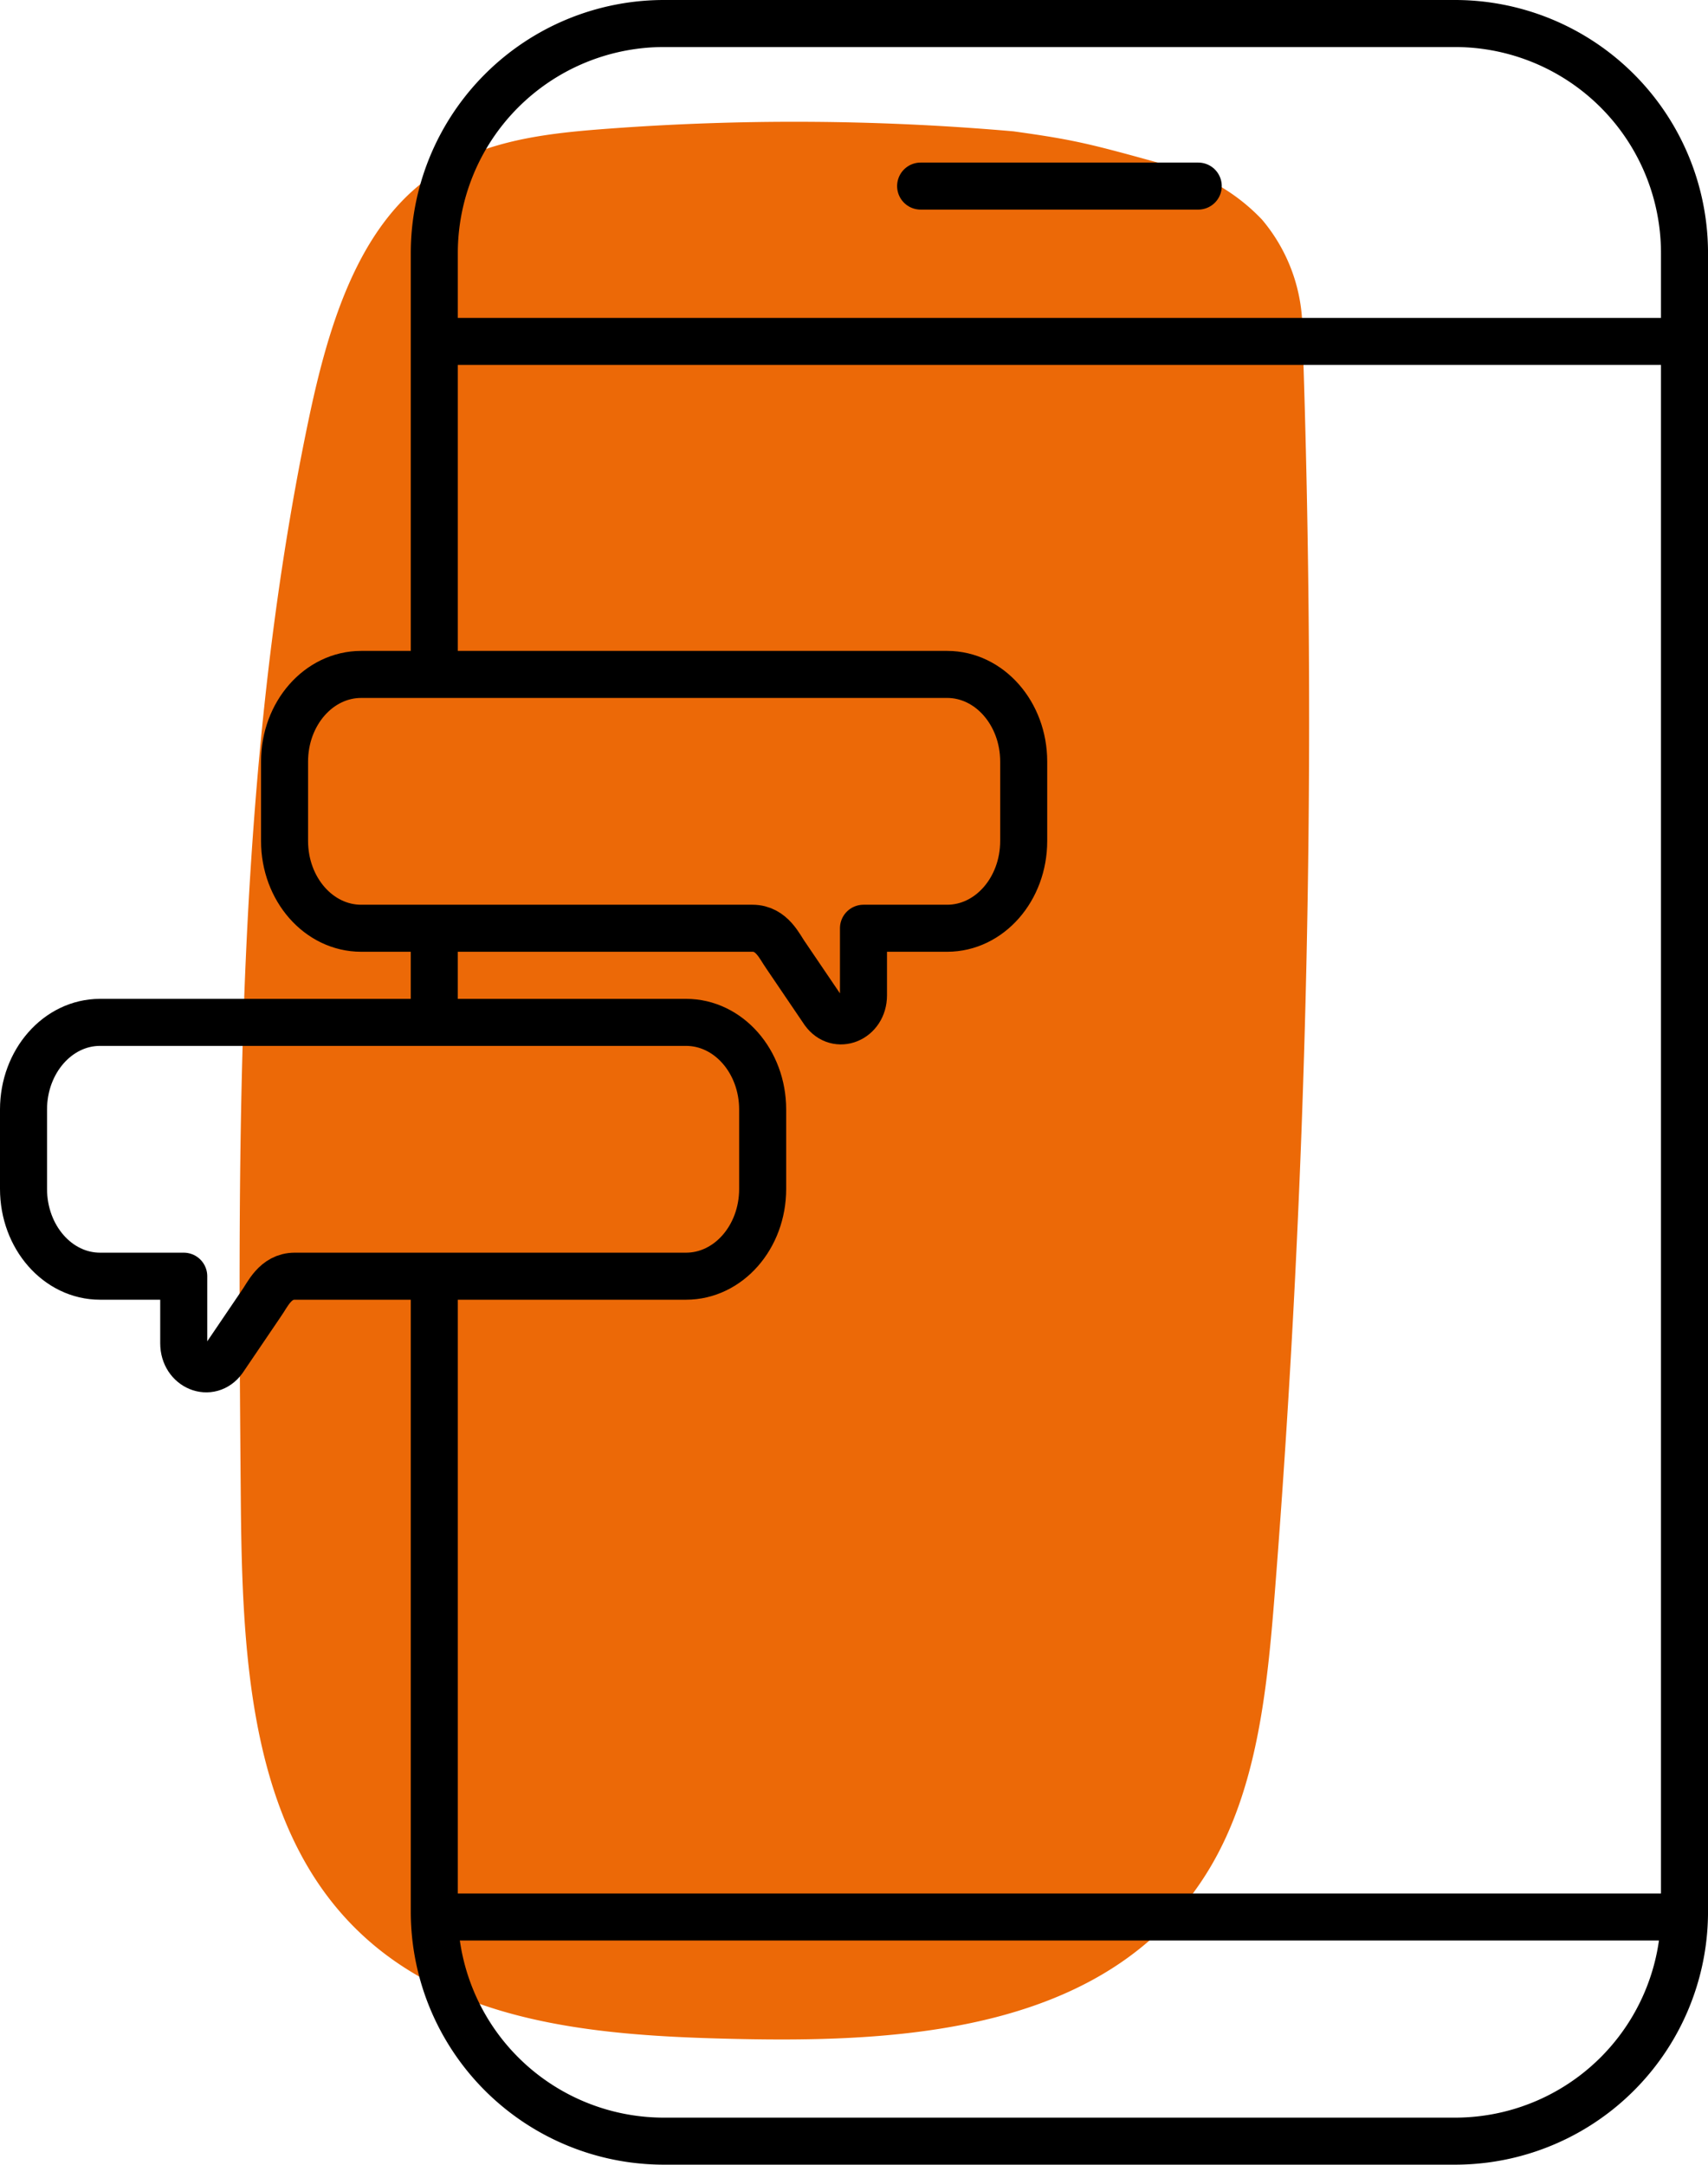
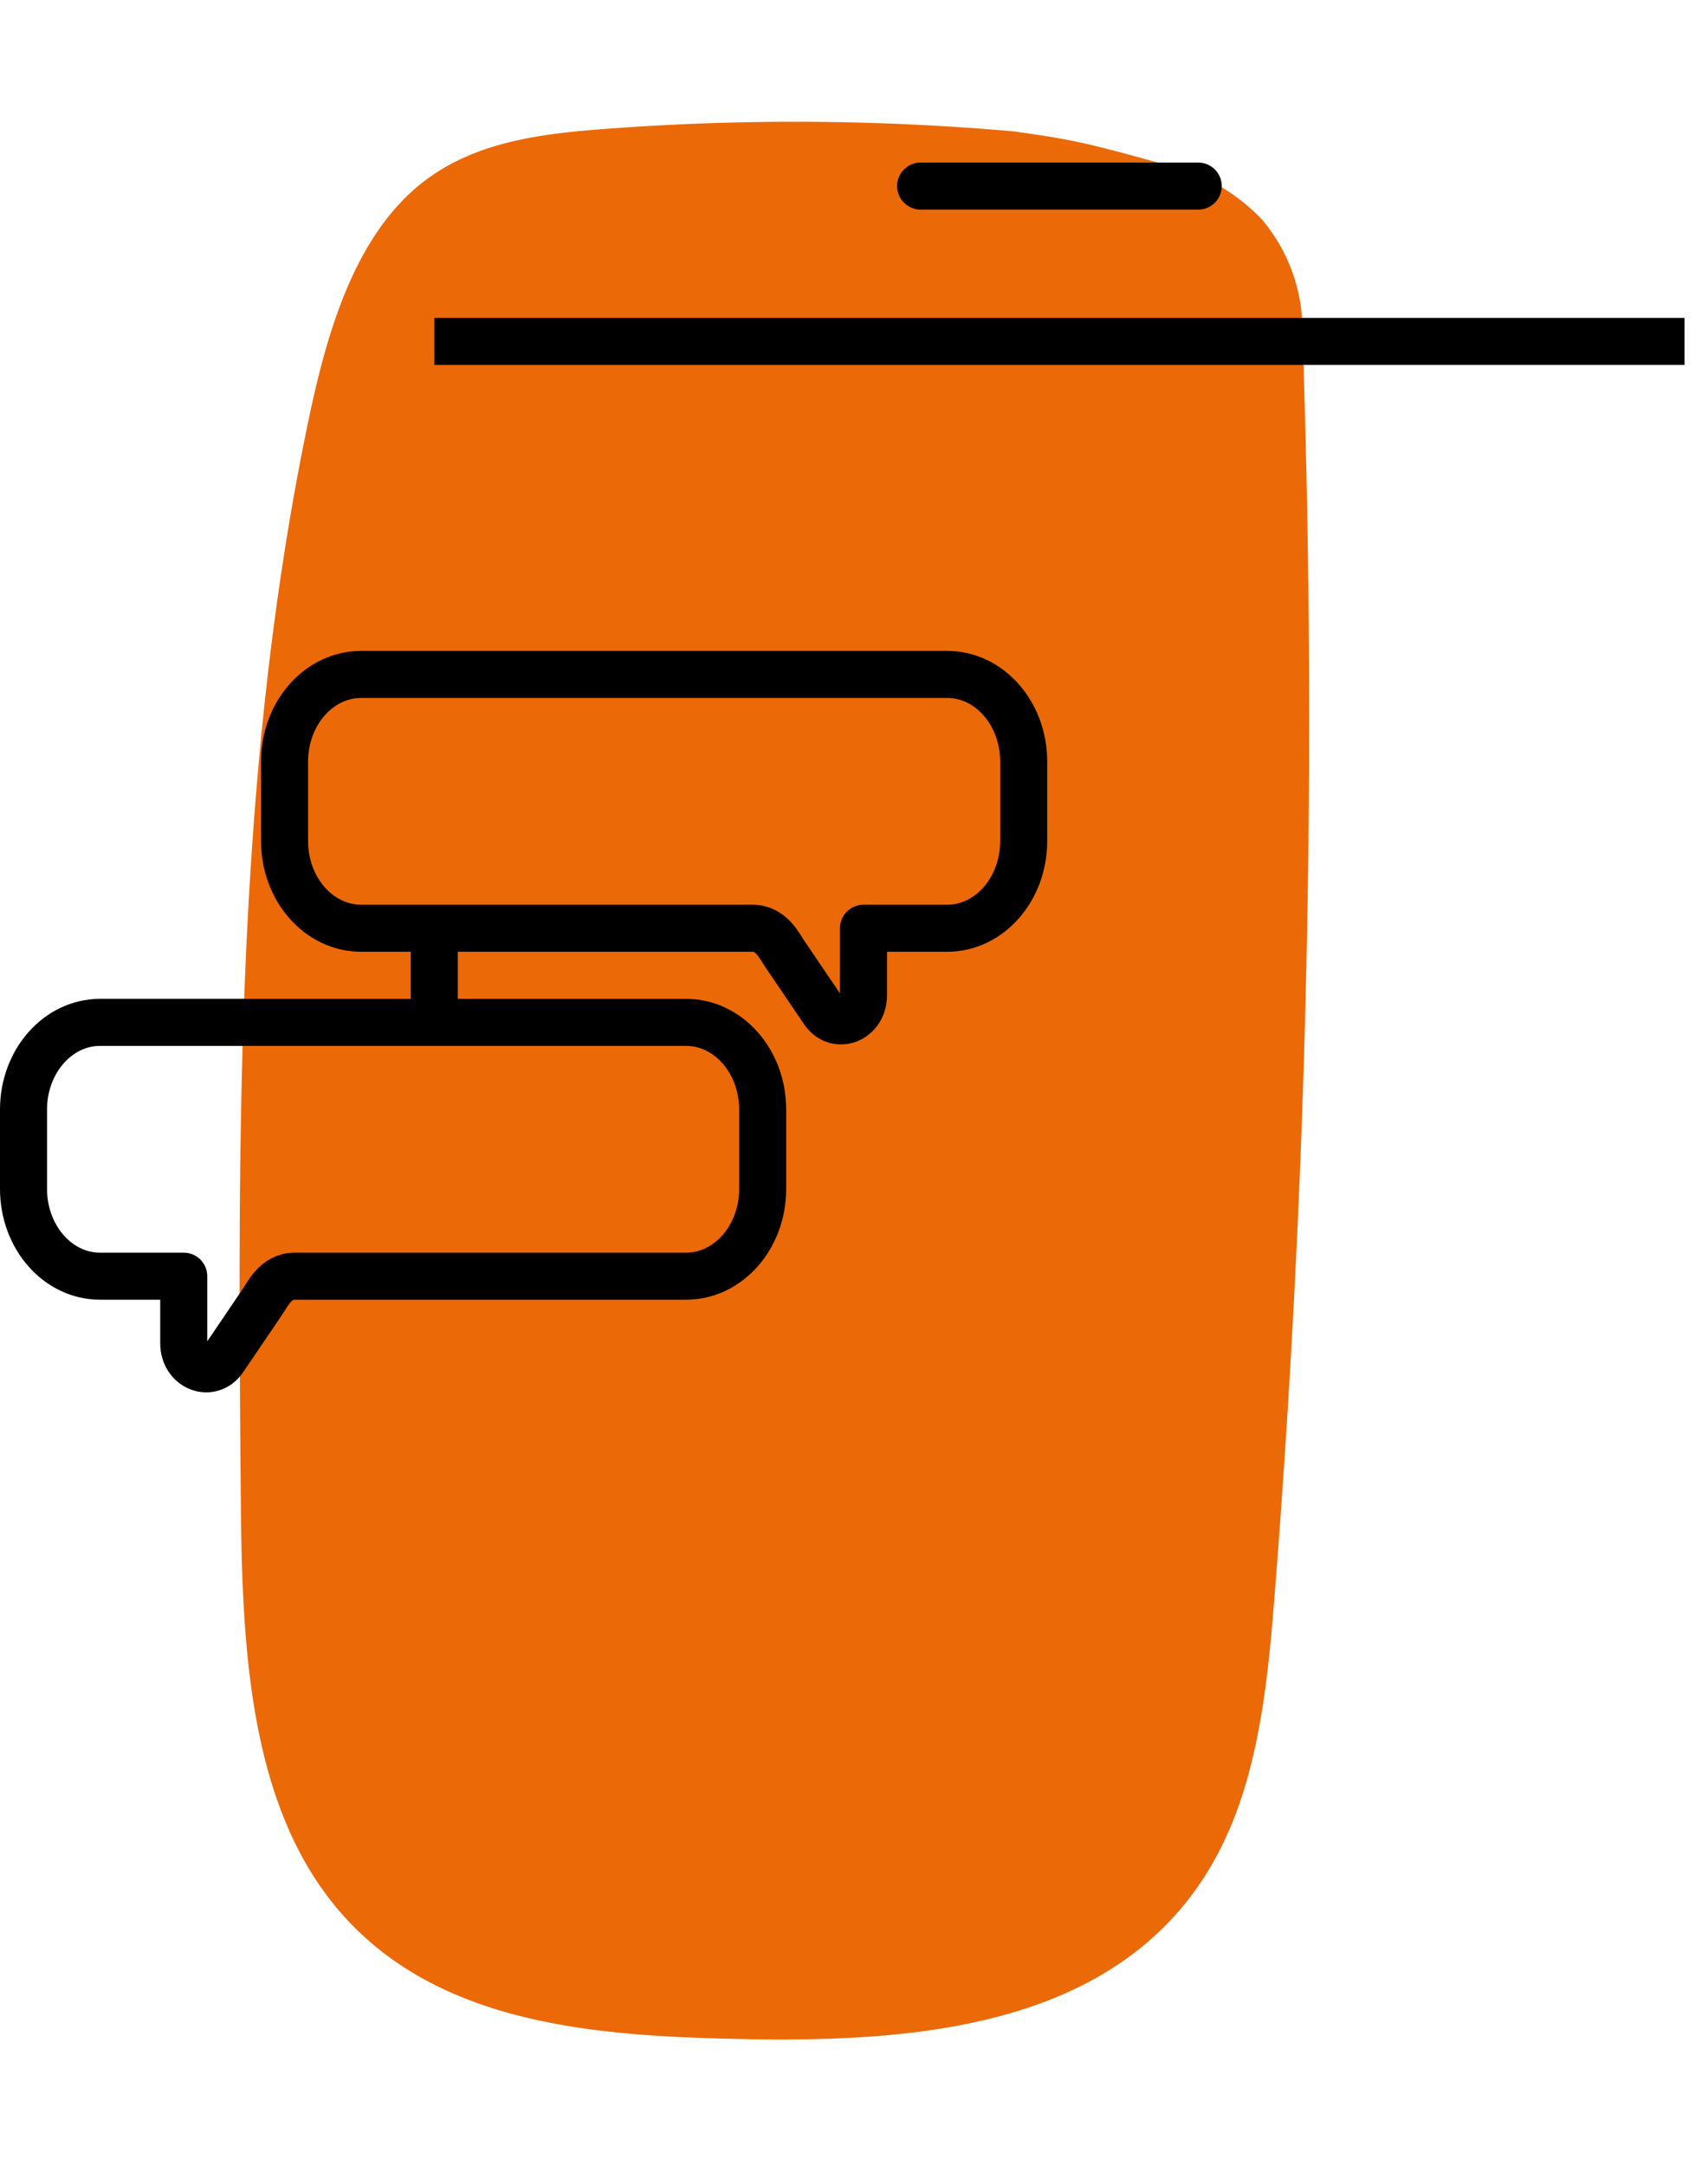
<svg xmlns="http://www.w3.org/2000/svg" width="108.939" height="138.07" viewBox="0 0 108.939 138.07">
  <defs>
    <clipPath id="clip-path">
      <rect id="Rectangle_461" data-name="Rectangle 461" width="68.216" height="122.318" fill="#ec6907" />
    </clipPath>
    <clipPath id="clip-path-2">
      <rect id="Rectangle_244" data-name="Rectangle 244" width="108.939" height="138.07" fill="none" />
    </clipPath>
  </defs>
  <g id="Group_943" data-name="Group 943" transform="translate(-533.355 -1402)">
    <g id="Group_709" data-name="Group 709" transform="translate(548.637 1409.768)" clip-path="url(#clip-path)">
      <path id="Path_35692" data-name="Path 35692" d="M49.357.609a160.209,160.209,0,0,0-26.3-.134c-3.977.307-8.142.841-11.408,3.412-4.289,3.376-6.069,9.47-7.265,15.2C-.288,41.475-.119,64.73.075,87.722c.077,9.091.438,19.052,5.818,25.835,6.152,7.757,16.517,8.518,25.757,8.725,11.065.249,24.067-.569,30.236-10.907C64.9,106.324,65.54,100,66.018,93.937A711.085,711.085,0,0,0,67.787,13.4a10.9,10.9,0,0,0-2.574-7.158,12.227,12.227,0,0,0-5-3.184C54.376,1.446,53.62,1.2,49.357.609" transform="translate(0 0)" fill="#ec6907" />
    </g>
    <g id="Group_612" data-name="Group 612" transform="translate(533.355 1402)" clip-path="url(#clip-path-2)">
      <path id="Path_35592" data-name="Path 35592" d="M55.074,59.207v4.281c0,1.522-1.676,2.212-2.525,1.034l-2.432-3.587c-.383-.53-.874-1.728-2.122-1.728H23.037c-2.7,0-4.888-2.489-4.888-5.568V48.576c0-3.069,2.185-5.559,4.888-5.559H60.412c2.695,0,4.881,2.49,4.881,5.559v5.063c0,3.079-2.186,5.568-4.881,5.568H55.074" fill="none" stroke="#000" stroke-linecap="round" stroke-linejoin="round" stroke-width="3" />
      <path id="Path_35593" data-name="Path 35593" d="M11.719,81.4v4.281c0,1.522,1.676,2.212,2.525,1.034l2.432-3.587c.383-.53.874-1.728,2.122-1.728H43.756c2.7,0,4.888-2.489,4.888-5.568V70.769c0-3.069-2.185-5.559-4.888-5.559H6.381C3.686,65.21,1.5,67.7,1.5,70.769v5.063c0,3.079,2.186,5.568,4.881,5.568h5.338" fill="none" stroke="#000" stroke-linecap="round" stroke-linejoin="round" stroke-width="3" />
-       <path id="Path_35594" data-name="Path 35594" d="M27.7,43.02V16.15A14.651,14.651,0,0,1,42.349,1.5H92.8a14.643,14.643,0,0,1,14.64,14.65V121.93A14.634,14.634,0,0,1,92.8,136.57H42.349A14.643,14.643,0,0,1,27.7,121.93V81.4" fill="none" stroke="#000" stroke-width="3" />
      <line id="Line_47" data-name="Line 47" y1="6" transform="translate(27.699 59.21)" fill="none" stroke="#000" stroke-width="3" />
      <line id="Line_48" data-name="Line 48" x2="79.743" transform="translate(27.7 21.777)" fill="none" stroke="#000" stroke-width="3" />
-       <line id="Line_49" data-name="Line 49" x2="79.743" transform="translate(27.7 122.273)" fill="none" stroke="#000" stroke-width="3" />
      <line id="Line_50" data-name="Line 50" x2="17.706" transform="translate(58.719 11.869)" fill="none" stroke="#000" stroke-linecap="round" stroke-linejoin="round" stroke-width="3" />
    </g>
  </g>
</svg>